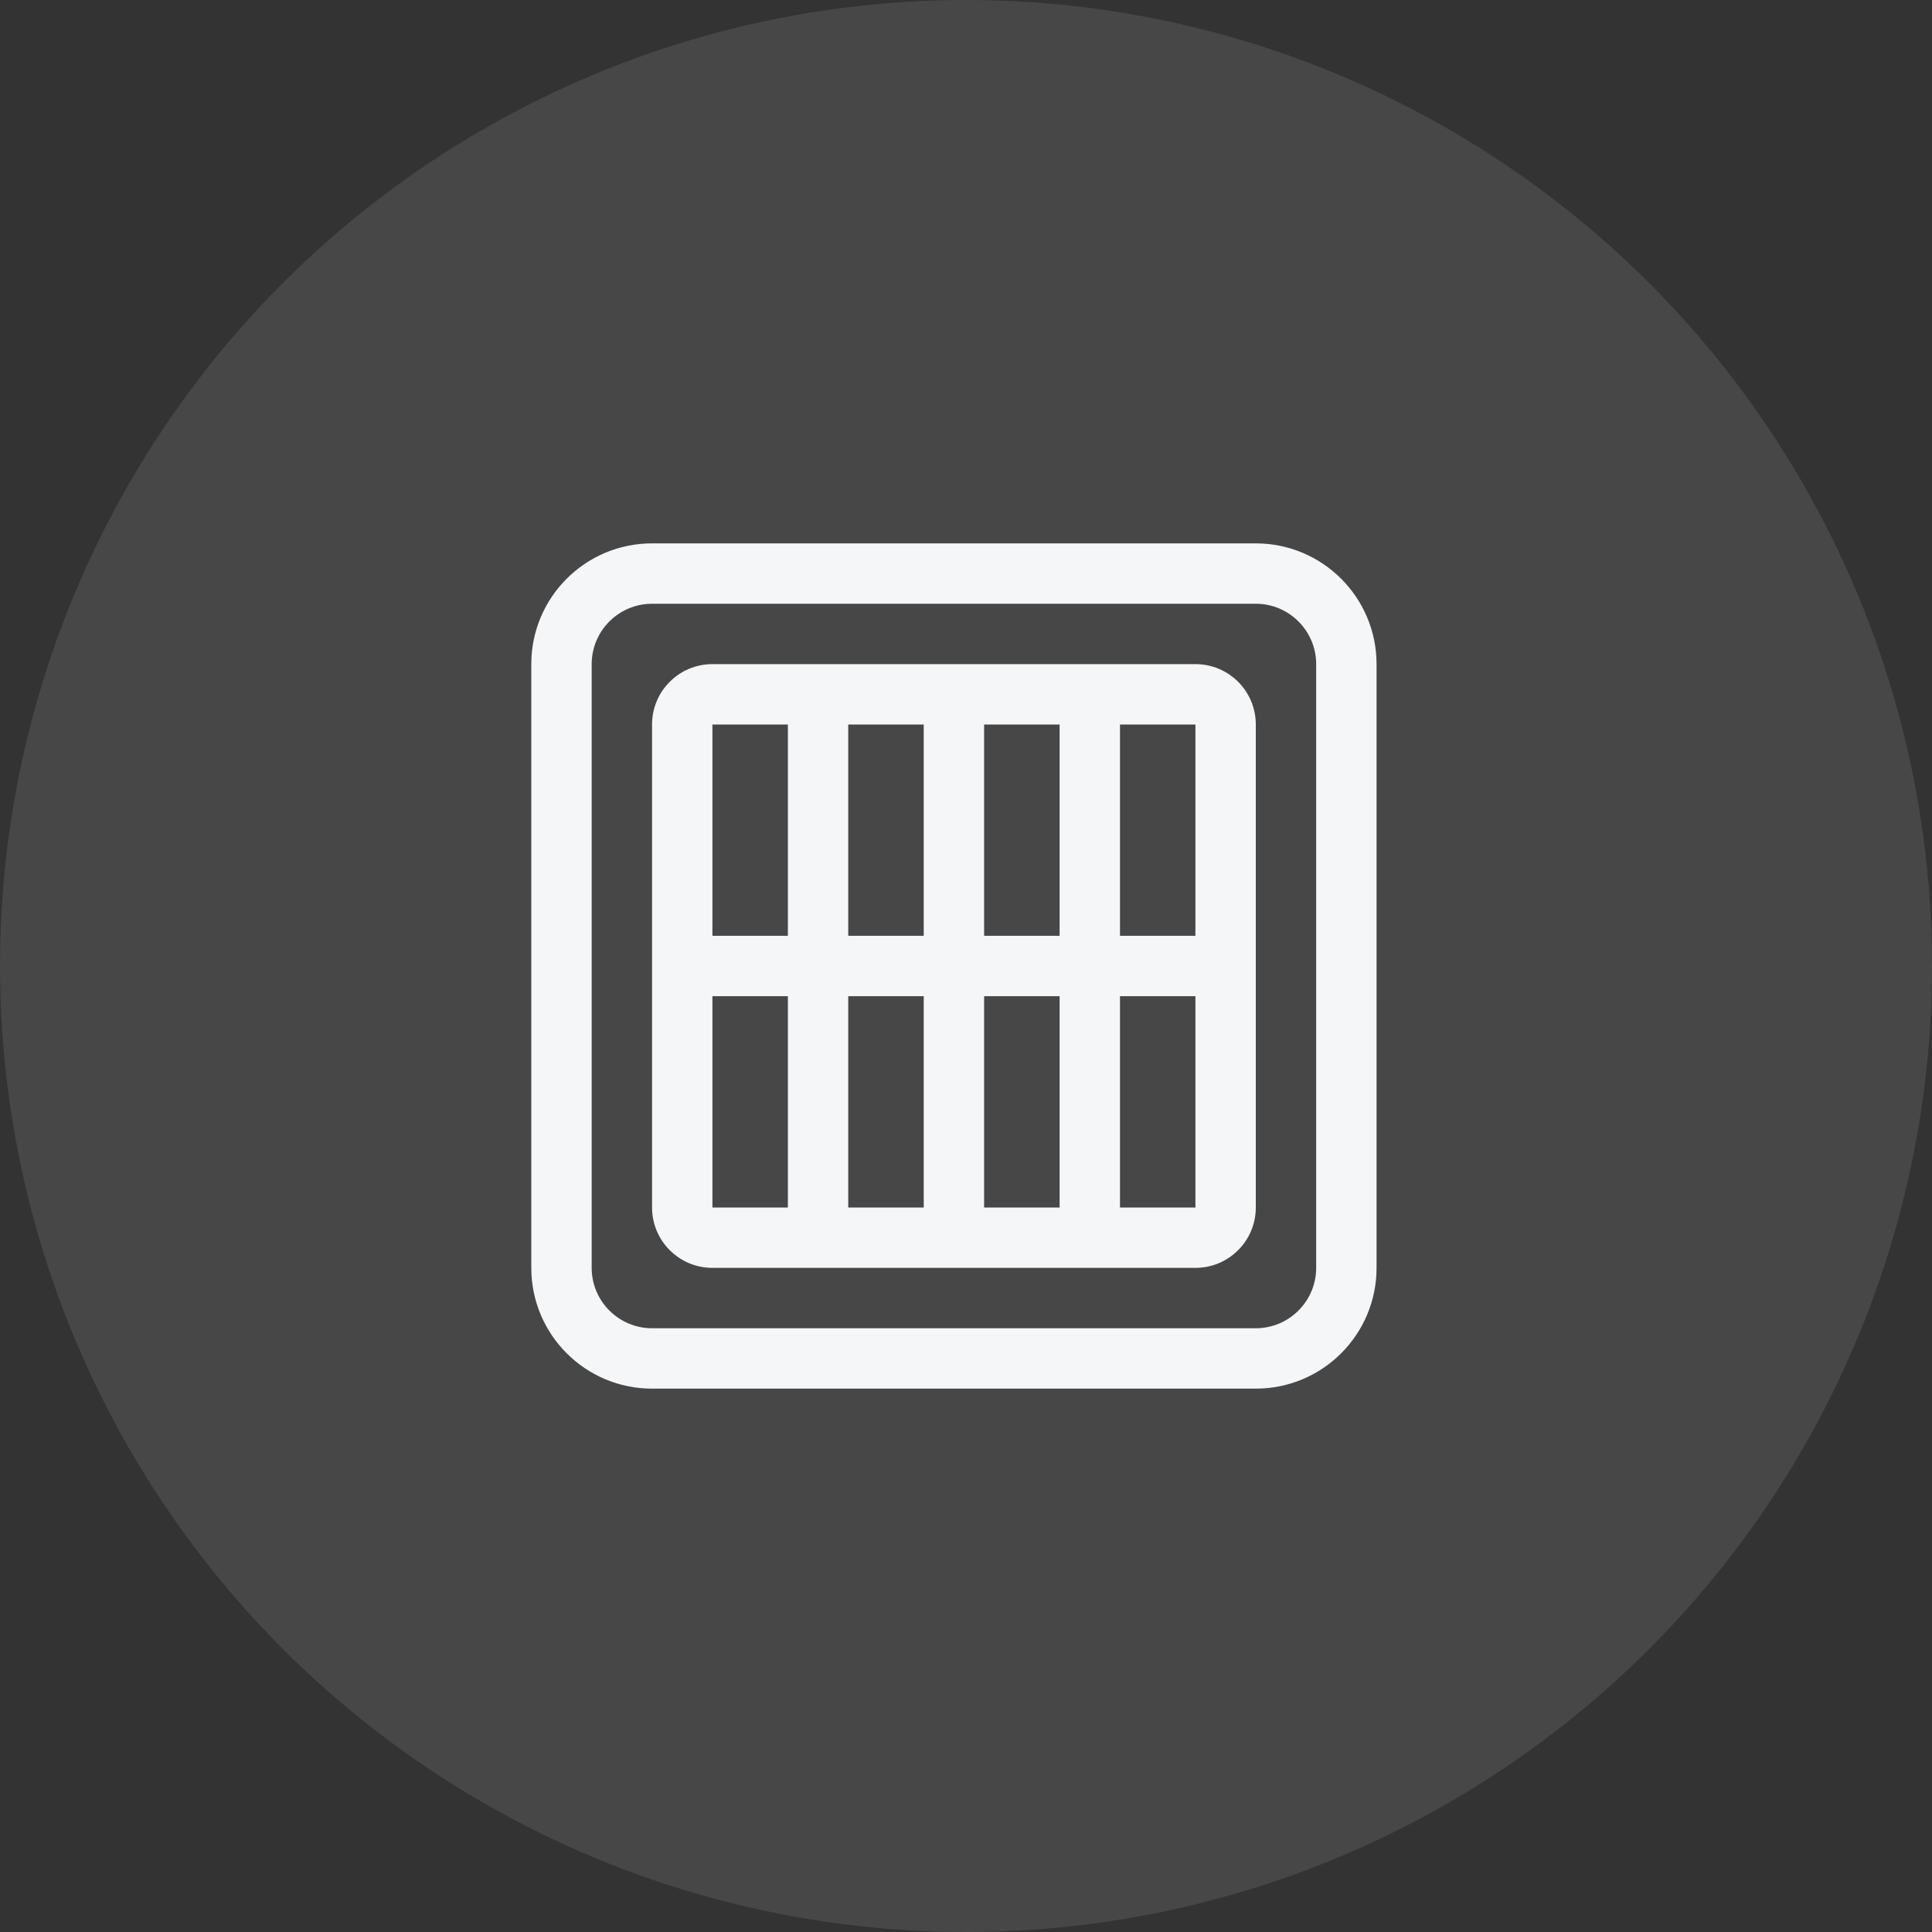
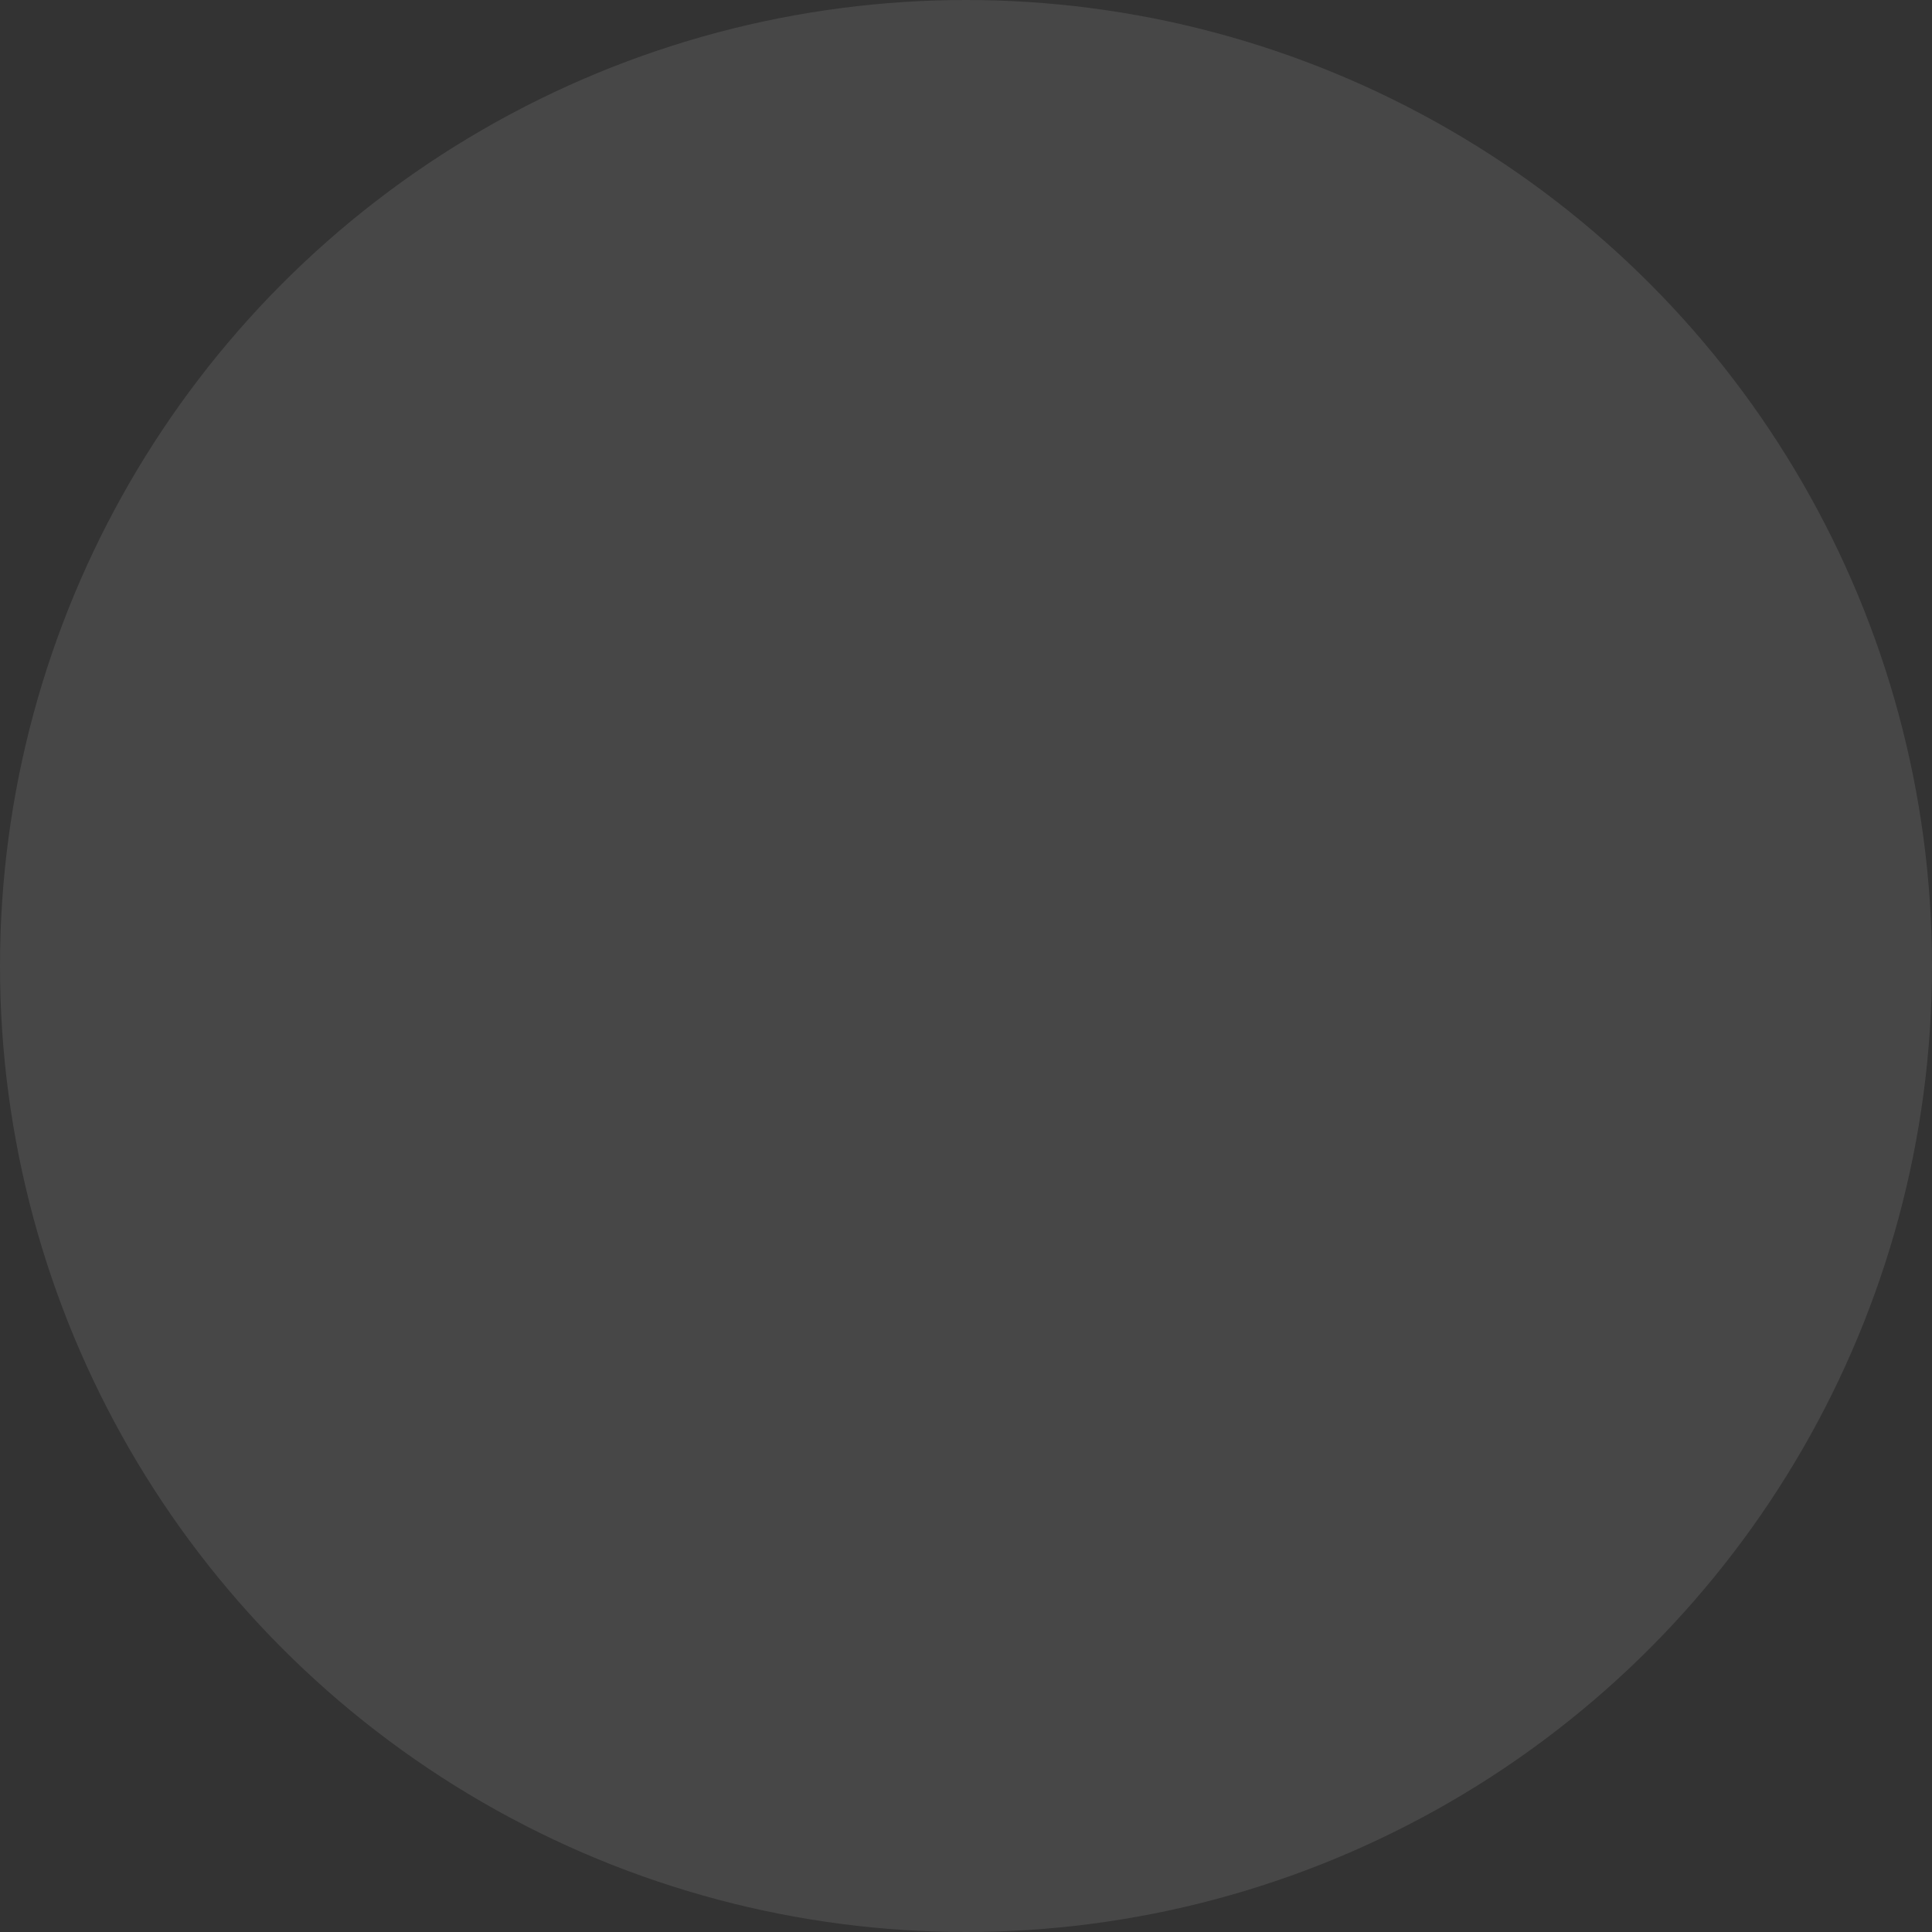
<svg xmlns="http://www.w3.org/2000/svg" width="40" height="40" viewBox="0 0 40 40" fill="none">
  <rect x="0" y="0" width="40" height="40" fill="#333333" stroke="none" />
  <circle opacity="0.1" cx="20" cy="20" r="20" fill="white" />
-   <path d="M24.75 13.75H14.75C14.06 13.75 13.5 14.309 13.5 15V25C13.5 25.69 14.06 26.25 14.75 26.25H24.75C25.44 26.25 26 25.69 26 25V15C26 14.309 25.441 13.75 24.75 13.75ZM16.312 25H14.75V20.625H16.312V25ZM16.312 19.375H14.75V15H16.312V19.375ZM19.125 25H17.562V20.625H19.125V25ZM19.125 19.375H17.562V15H19.125V19.375ZM21.938 25H20.375V20.625H21.938V25ZM21.938 19.375H20.375V15H21.938V19.375ZM24.75 25H23.188V20.625H24.75V25ZM24.75 19.375H23.188V15H24.75V19.375ZM26 11.25H13.5C12.119 11.25 11 12.369 11 13.75V26.25C11 27.631 12.119 28.75 13.5 28.75H26C27.381 28.75 28.5 27.631 28.5 26.25V13.75C28.5 12.369 27.379 11.25 26 11.25ZM27.25 26.25C27.25 26.939 26.689 27.5 26 27.5H13.5C12.811 27.5 12.25 26.939 12.25 26.25V13.75C12.25 13.061 12.811 12.5 13.5 12.5H26C26.689 12.5 27.25 13.061 27.25 13.75V26.25Z" fill="#F5F6F7" />
</svg>